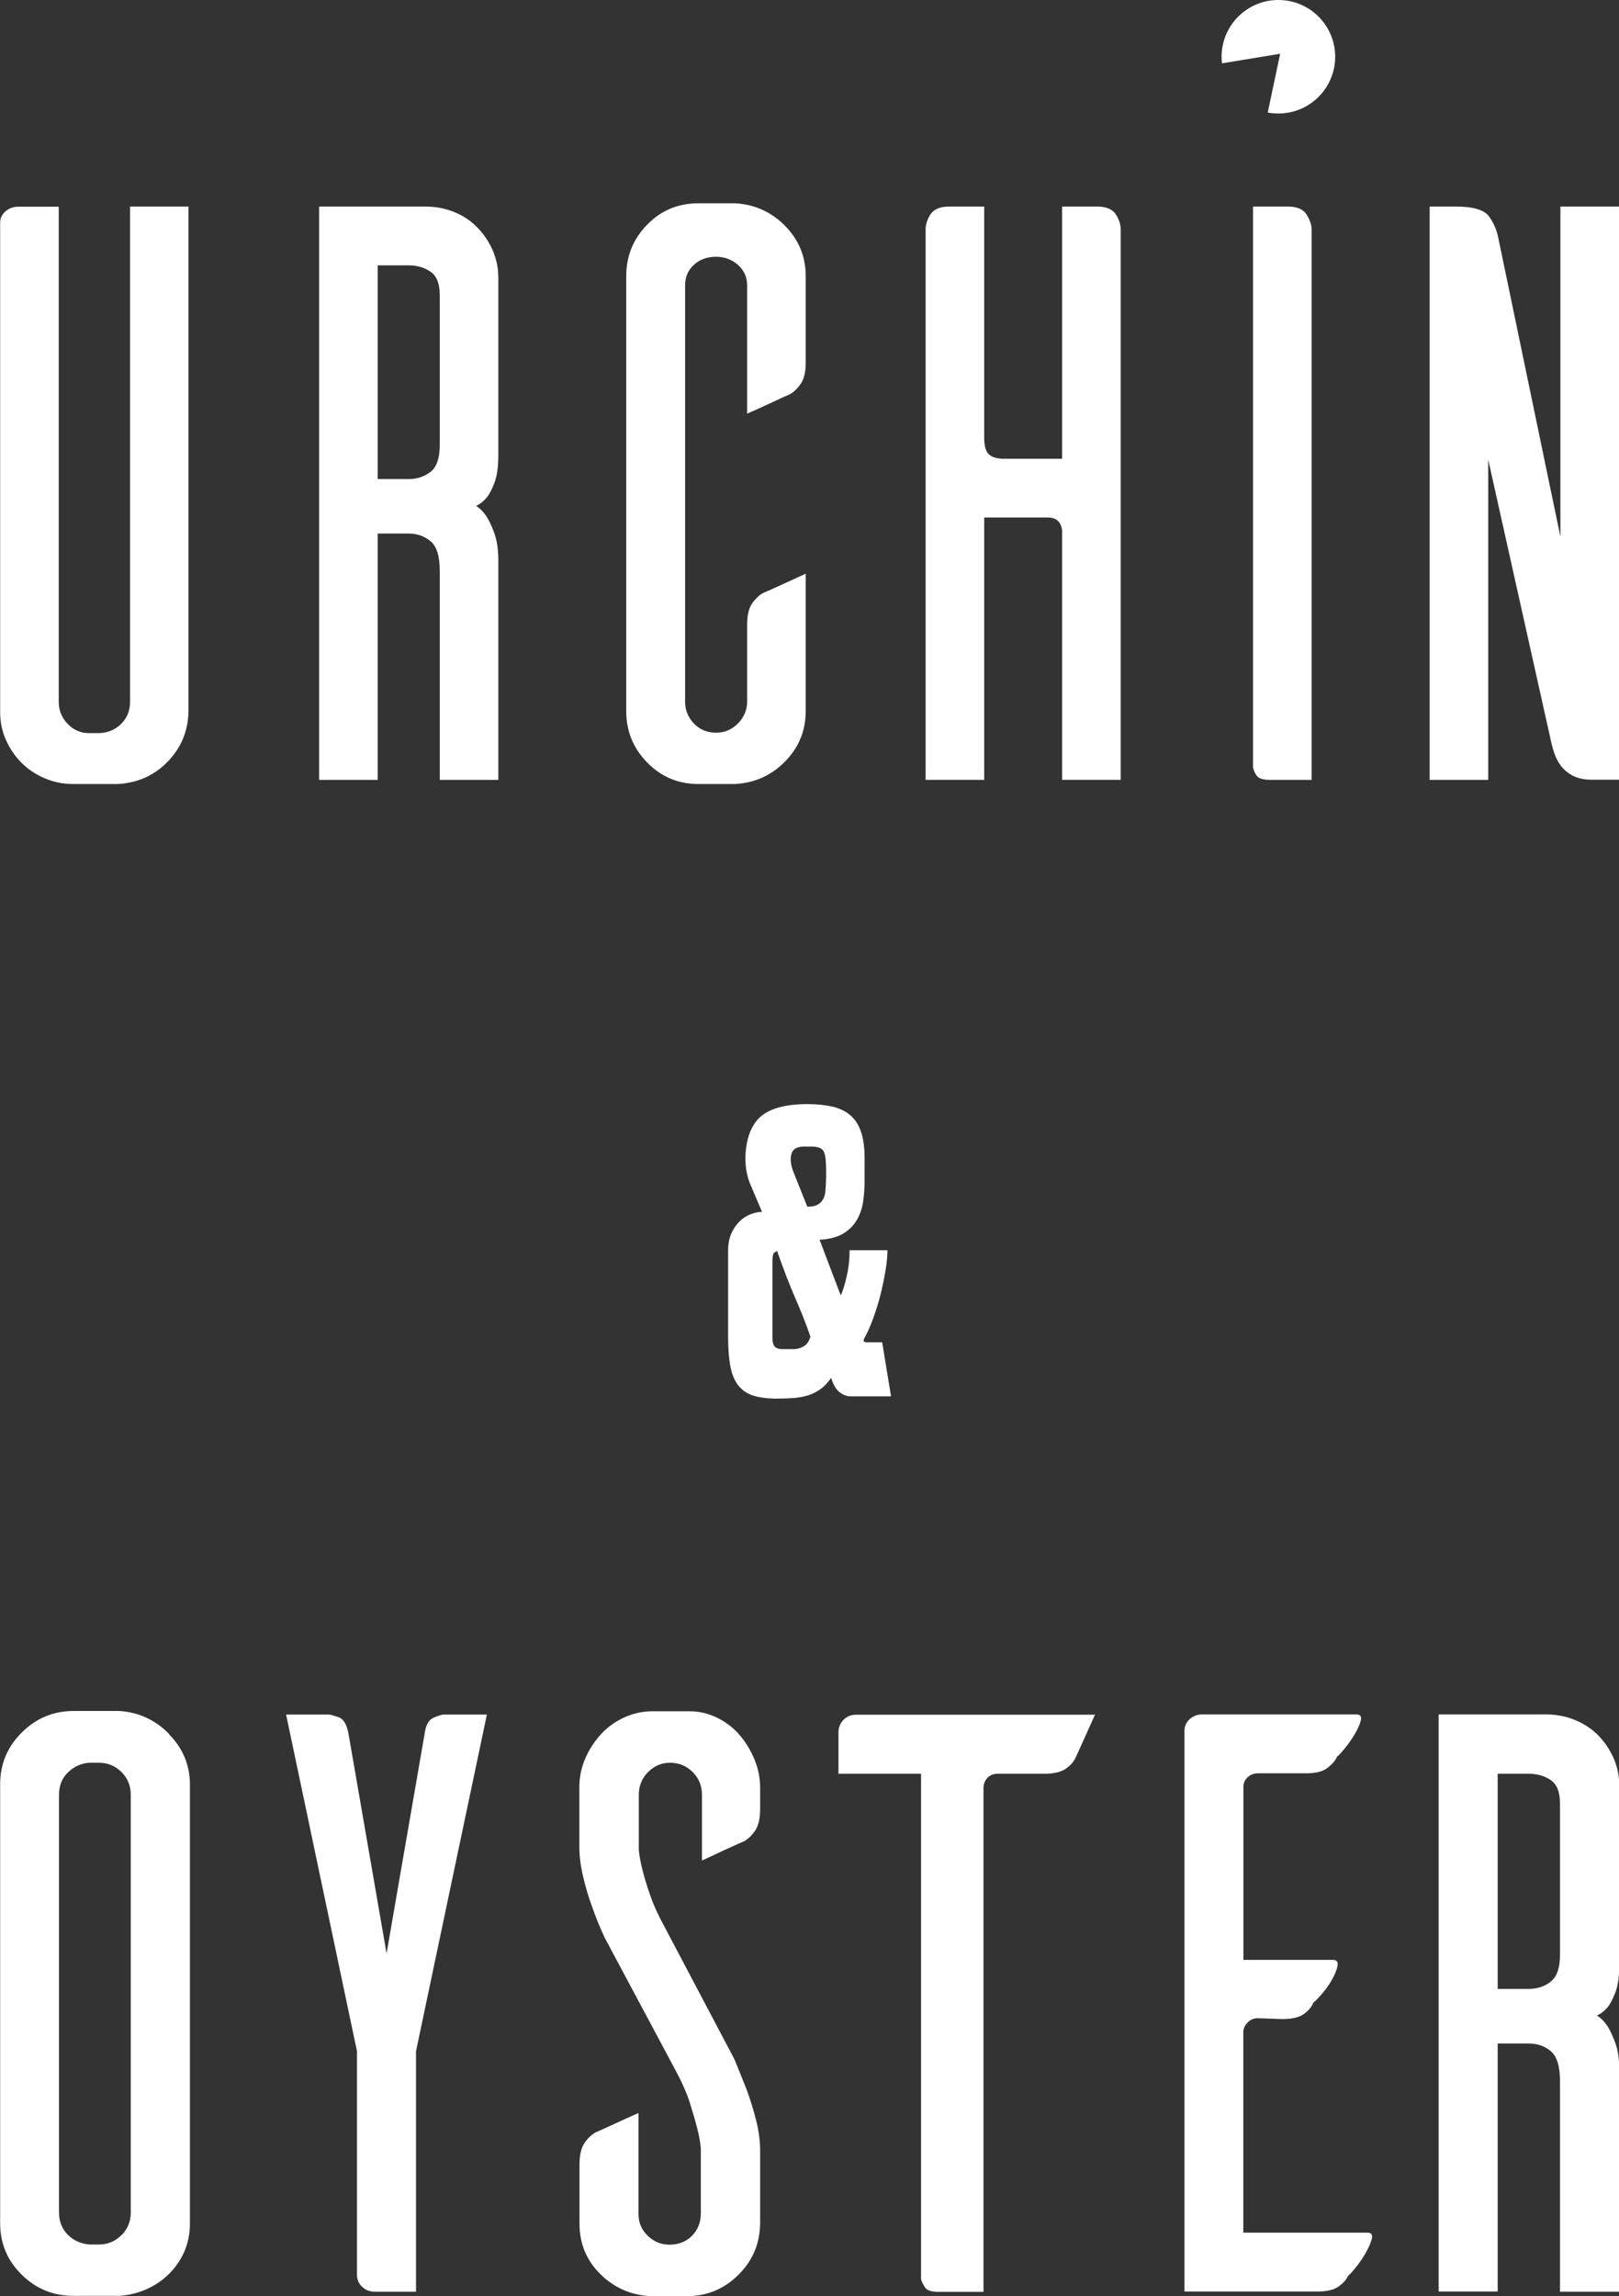
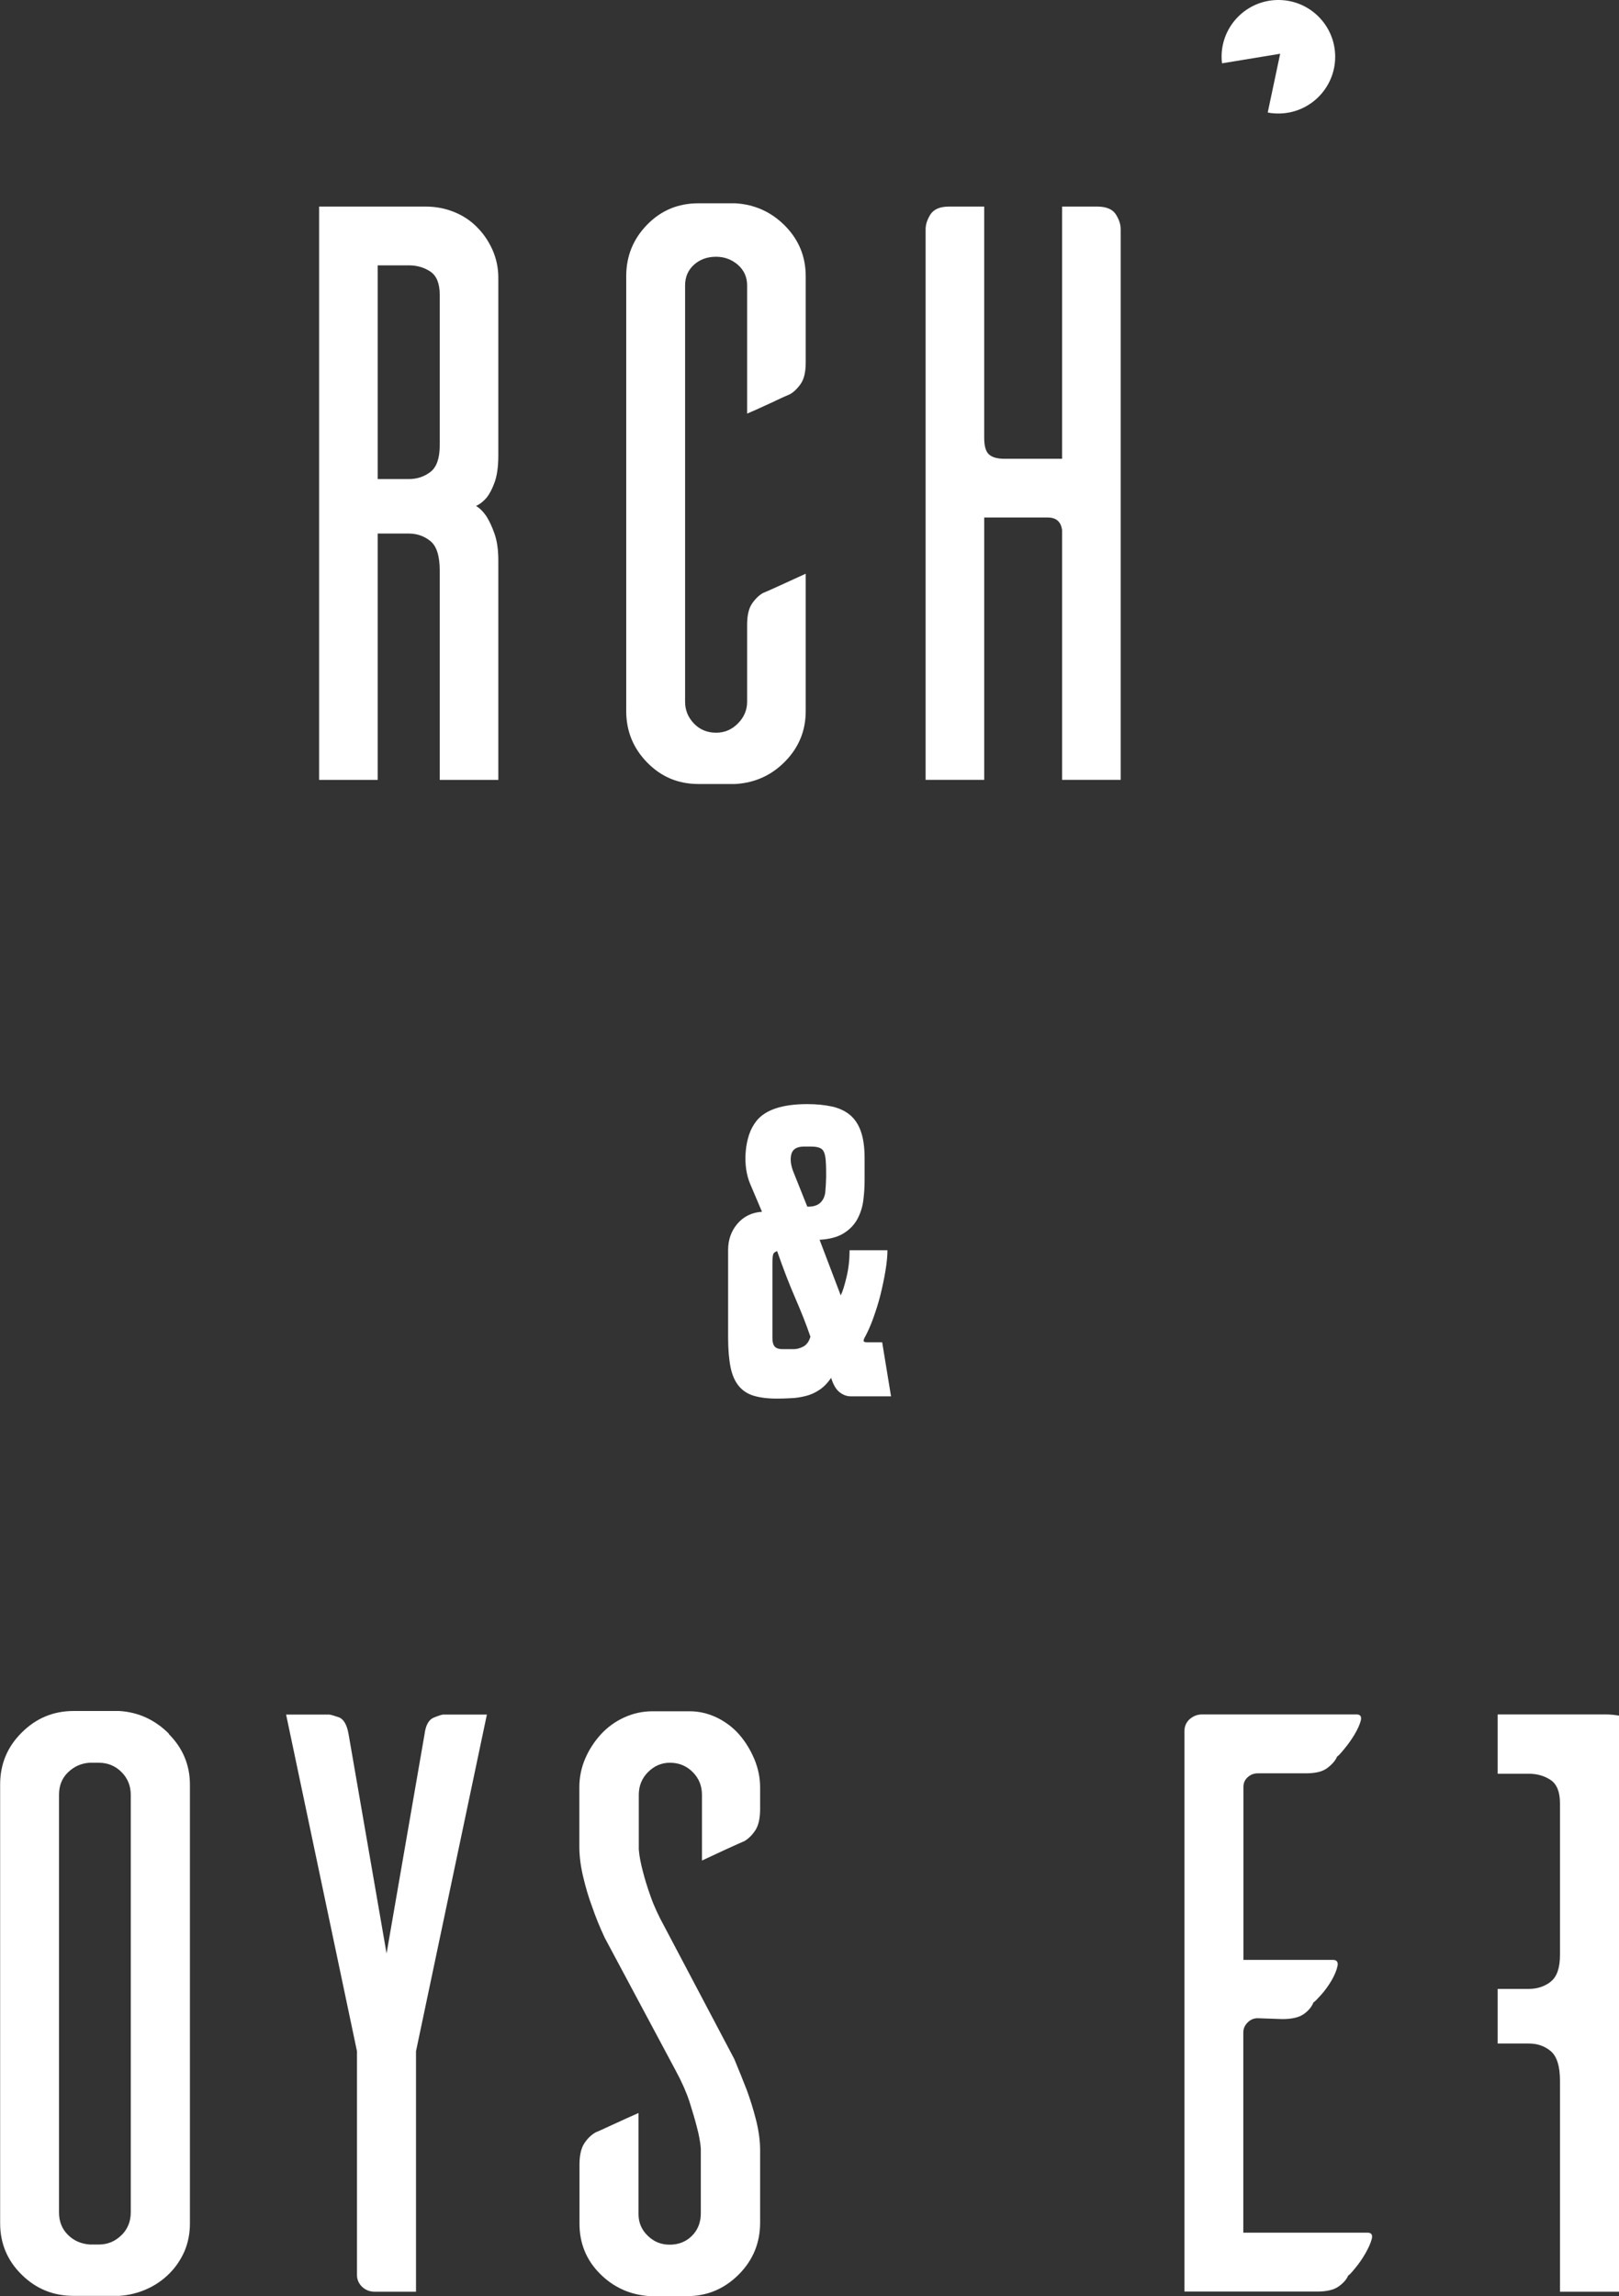
<svg xmlns="http://www.w3.org/2000/svg" id="_Слой_2" data-name="Слой 2" viewBox="0 0 113.29 160.6">
  <rect x="0" y="0" width="113.29" height="160.6" fill="#333333" stroke="none" />
  <defs>
    <style> .cls-1 { fill: #fff; stroke-width: 0px; } </style>
  </defs>
  <g id="_Слой_1-2" data-name="Слой 1">
    <g>
      <path class="cls-1" d="m62.35,97.67h-2.83c-.26,0-.51-.09-.76-.28-.25-.19-.45-.52-.6-1.01-.26.37-.54.66-.84.85-.3.2-.62.34-.95.42s-.67.14-1.02.15c-.35.02-.68.03-1,.03-.64,0-1.17-.07-1.61-.2-.43-.13-.78-.36-1.05-.69-.27-.33-.46-.76-.57-1.31-.11-.55-.17-1.24-.17-2.06v-6.13c0-.71.21-1.32.64-1.83.43-.51,1-.8,1.73-.85l-.82-1.93c-.14-.32-.23-.67-.29-1.06-.05-.39-.07-.79-.03-1.2.03-.41.11-.8.23-1.18.12-.37.3-.7.52-.98.62-.78,1.81-1.18,3.56-1.18.65,0,1.23.06,1.73.17.5.11.92.31,1.26.59.33.28.59.66.76,1.15.17.48.26,1.11.26,1.87v1.57c0,.45-.03.91-.09,1.38-.06.48-.2.91-.42,1.32-.22.4-.54.73-.96.99-.42.26-.98.41-1.68.45l1.48,3.89c.14-.28.27-.71.41-1.3.14-.59.21-1.21.21-1.86h2.65c0,.41-.05.89-.14,1.44-.09.55-.21,1.11-.35,1.68-.14.57-.32,1.12-.51,1.65s-.4.99-.62,1.39c-.03.06-.05.12-.05.18s.08.1.25.1h1.05l.62,3.78Zm-7.96-10.16c-.12.04-.21.09-.26.17-.05.07-.08.3-.08.67v5.23c0,.3.06.5.17.62.11.11.29.17.51.17h.82c.21,0,.43-.06.66-.18.23-.12.4-.35.5-.69-.3-.88-.66-1.78-1.06-2.7-.4-.92-.83-2.02-1.27-3.29Zm2.08-3.11c.4.02.7-.07.91-.25.21-.19.33-.44.37-.76.03-.32.05-.68.06-1.08,0-.4,0-.78-.03-1.13-.03-.41-.12-.68-.27-.8-.15-.12-.4-.18-.75-.18h-.5c-.5,0-.8.18-.89.55s-.03.8.18,1.3l.94,2.35Z" />
      <g>
        <path class="cls-1" d="m89.45,0c-2.19,0-3.97,1.78-3.97,3.97,0,.15.01.31.03.46l4.07-.67-.87,4.11c.24.05.49.07.75.07,2.19,0,3.97-1.78,3.97-3.97s-1.78-3.97-3.97-3.97Z" />
        <g>
-           <path class="cls-1" d="m13.19,14.45v35.35c-.04,1.37-.53,2.53-1.47,3.49-.94.96-2.09,1.47-3.46,1.55h-3.16c-.7,0-1.37-.14-1.99-.41-.63-.27-1.16-.63-1.61-1.08-.45-.45-.81-.98-1.08-1.58s-.41-1.26-.41-1.96V15.57c0-.31.13-.58.38-.79.25-.21.54-.32.85-.32h2.87v34.64c0,.59.21,1.1.62,1.53.41.43.91.65,1.49.65h.65c.62,0,1.15-.21,1.58-.62.43-.41.65-.93.65-1.56V14.45h4.1Z" />
          <path class="cls-1" d="m34.87,54.55h-4.1v-14.65c0-1.02-.22-1.7-.65-2.05s-.94-.53-1.52-.53h-2.17v17.23h-4.1V14.45h7.47c.7,0,1.36.13,1.98.38.62.25,1.16.61,1.6,1.06.45.45.81.98,1.08,1.58.27.61.41,1.26.41,1.96v12.43c0,.78-.09,1.41-.26,1.88-.17.47-.36.82-.55,1.06-.23.27-.48.47-.75.59.27.16.52.41.75.76.19.31.38.71.55,1.2.17.49.26,1.1.26,1.85v15.36Zm-4.75-21.54c.43-.33.65-.95.65-1.85v-10.55c0-.78-.22-1.32-.65-1.61s-.94-.44-1.52-.44h-2.17v14.95h2.17c.59,0,1.09-.17,1.52-.5Z" />
          <path class="cls-1" d="m56.38,49.74c0,1.37-.48,2.54-1.44,3.52-.96.98-2.12,1.5-3.49,1.58h-2.58c-1.41,0-2.6-.5-3.58-1.5-.98-1-1.47-2.2-1.47-3.6v-30.42c0-1.41.49-2.61,1.47-3.61.98-1,2.17-1.49,3.58-1.49h2.58c1.37.08,2.53.61,3.49,1.58.96.98,1.44,2.15,1.44,3.52v6.04c0,.67-.12,1.16-.35,1.49-.23.33-.49.58-.76.73-.2.08-.61.26-1.23.56-.63.29-1.21.56-1.76.79v-8.97c0-.59-.22-1.06-.65-1.44-.43-.37-.94-.56-1.52-.56-.63,0-1.14.19-1.55.56-.41.37-.62.85-.62,1.44v29.13c0,.59.21,1.09.62,1.52.41.43.93.64,1.55.64.59,0,1.09-.21,1.52-.64s.65-.94.65-1.52v-5.39c0-.66.12-1.16.35-1.49s.49-.58.76-.73c.19-.08.62-.26,1.26-.56.64-.29,1.22-.56,1.73-.79v9.61Z" />
          <path class="cls-1" d="m78.07,14.98c.23.35.35.7.35,1.06v38.51h-4.1v-17.47c-.08-.59-.41-.88-1-.88h-4.45v18.35h-4.1V16.04c0-.35.12-.7.35-1.06.24-.35.66-.53,1.29-.53h2.46v16.18c0,.59.12.98.35,1.17.23.2.59.29,1.06.29h4.04V14.45h2.46c.62,0,1.06.18,1.29.53Z" />
-           <path class="cls-1" d="m91.43,15.01c.23.37.35.71.35,1.03v38.51h-2.93c-.47,0-.77-.1-.91-.29-.14-.19-.22-.39-.26-.59V14.45h2.46c.62,0,1.06.19,1.29.56Z" />
-           <path class="cls-1" d="m113.29,14.45v40.09h-1.89c-.55,0-1-.1-1.36-.29-.35-.19-.63-.43-.83-.7s-.34-.56-.44-.85c-.1-.29-.17-.54-.21-.73l-4.42-19.81v22.39h-4.1V14.45h1.88c1.17,0,1.92.23,2.26.67.33.45.56.97.67,1.55l4.34,20.87V14.45h4.1Z" />
        </g>
      </g>
      <g>
        <path class="cls-1" d="m11.81,121.29c.98.98,1.48,2.17,1.48,3.54v30.69c0,.71-.13,1.36-.38,1.95-.26.59-.61,1.11-1.06,1.56-.45.45-.98.82-1.59,1.09-.61.27-1.25.43-1.92.47h-3.19c-1.42,0-2.63-.49-3.63-1.48-1-.98-1.51-2.18-1.51-3.6v-30.69c0-1.42.5-2.63,1.51-3.63,1-1,2.21-1.51,3.63-1.51h3.19c1.34.08,2.5.61,3.48,1.59Zm-3.31,35.06c.43-.43.65-.96.65-1.59v-29.22c0-.63-.22-1.16-.65-1.59s-.96-.65-1.59-.65h-.65c-.59.04-1.09.27-1.51.68s-.62.93-.62,1.56v29.22c0,.63.21,1.15.62,1.56.41.41.93.64,1.56.68h.59c.63,0,1.16-.22,1.59-.65Z" />
        <path class="cls-1" d="m34.07,119.93l-4.96,23.55v16.82h-2.89c-.35,0-.65-.12-.89-.35-.24-.24-.35-.51-.35-.83v-15.64l-4.96-23.55h3.01c.08,0,.29.06.65.18s.59.51.71,1.18l2.66,15.35,2.66-15.35c.08-.63.3-1.01.65-1.15.35-.14.57-.21.65-.21h3.07Z" />
        <path class="cls-1" d="m52.09,128.78c-.19.08-.61.27-1.25.56-.64.3-1.21.56-1.72.8v-4.6c0-.63-.22-1.16-.65-1.59-.43-.43-.96-.65-1.59-.65-.59,0-1.1.22-1.53.65-.43.43-.65.96-.65,1.59v3.84c.04.47.14.98.29,1.54.12.47.29,1.04.53,1.71.23.67.57,1.4,1,2.18l4.86,9.21c.31.75.61,1.48.88,2.18.23.63.45,1.32.64,2.07.19.75.29,1.46.29,2.12v5.08c0,1.42-.5,2.63-1.5,3.63-1,1-2.2,1.51-3.61,1.51h-2.59c-1.37-.08-2.54-.6-3.5-1.56-.96-.96-1.44-2.13-1.44-3.51v-4.13c0-.67.12-1.17.35-1.51s.49-.58.77-.74c.2-.08.61-.27,1.24-.56.63-.29,1.22-.56,1.77-.8v7.07c0,.59.21,1.1.65,1.52.43.42.94.62,1.53.62.63,0,1.15-.21,1.56-.62.41-.41.62-.94.62-1.57v-4.55c-.04-.47-.14-.99-.29-1.54-.12-.47-.29-1.04-.5-1.71-.22-.67-.54-1.4-.97-2.19l-4.96-9.28c-.35-.75-.65-1.48-.89-2.19-.24-.63-.44-1.32-.62-2.07-.18-.75-.27-1.46-.27-2.13v-4.14c0-.71.14-1.38.41-2.01.27-.63.64-1.19,1.09-1.69.45-.49.99-.89,1.62-1.18.63-.29,1.29-.44,2-.44h2.59c.67,0,1.3.15,1.91.44.61.3,1.13.69,1.56,1.18.43.49.78,1.06,1.06,1.71.27.65.41,1.31.41,1.98v1.53c0,.67-.12,1.17-.35,1.51-.23.34-.49.58-.76.74Z" />
-         <path class="cls-1" d="m76.63,119.93c-.24.52-.5,1.11-.8,1.77-.3.66-.48,1.07-.56,1.23-.12.28-.34.54-.68.78s-.84.36-1.51.36h-3.25c-.32,0-.56.1-.74.29-.18.2-.27.43-.27.71v35.24h-3.19c-.47,0-.78-.11-.91-.32-.14-.22-.23-.4-.27-.56v-35.36h-5.78v-2.87c0-.36.12-.66.35-.9.24-.24.53-.36.89-.36h16.7Z" />
        <path class="cls-1" d="m87.01,156.17h8.68c.28,0,.37.15.3.44-.08.3-.23.63-.44,1-.22.38-.45.72-.71,1.03-.26.32-.42.49-.5.53-.12.28-.34.53-.68.77s-.84.35-1.51.35h-9.27v-39.19c0-.35.13-.64.38-.86.26-.22.54-.32.86-.32h10.8c.28,0,.37.15.3.44-.08.29-.23.62-.44.97s-.45.69-.71,1c-.26.32-.42.49-.5.53-.12.28-.34.54-.68.8-.33.26-.84.38-1.51.38h-3.36c-.28,0-.51.09-.71.27-.2.18-.3.4-.3.68v12.1h6.26c.28,0,.38.15.32.44-.06.29-.2.62-.41.99-.22.37-.46.71-.74,1.02-.28.31-.45.49-.53.52-.12.31-.34.58-.68.82s-.84.35-1.51.35l-1.71-.06c-.28,0-.51.1-.71.3-.2.2-.3.43-.3.71v13.99Z" />
-         <path class="cls-1" d="m113.29,160.3h-4.13v-14.76c0-1.02-.22-1.71-.65-2.07s-.94-.53-1.53-.53h-2.18v17.35h-4.13v-40.37h7.52c.71,0,1.37.13,2,.38.63.26,1.17.61,1.62,1.06.45.45.81.98,1.09,1.59.27.61.41,1.27.41,1.98v12.51c0,.79-.09,1.42-.26,1.89-.18.47-.36.83-.55,1.06-.23.28-.49.47-.76.59.27.16.52.41.76.77.19.31.38.72.55,1.21.18.49.26,1.11.26,1.86v15.47Zm-4.78-21.69c.43-.33.65-.95.65-1.86v-10.62c0-.79-.22-1.33-.65-1.62s-.94-.44-1.53-.44h-2.18v15.05h2.18c.59,0,1.1-.17,1.53-.5Z" />
+         <path class="cls-1" d="m113.29,160.3h-4.13v-14.76c0-1.02-.22-1.71-.65-2.07s-.94-.53-1.53-.53h-2.18v17.35v-40.37h7.52c.71,0,1.37.13,2,.38.63.26,1.17.61,1.62,1.06.45.45.81.98,1.09,1.59.27.61.41,1.27.41,1.98v12.51c0,.79-.09,1.42-.26,1.89-.18.47-.36.83-.55,1.06-.23.28-.49.47-.76.59.27.16.52.41.76.77.19.31.38.72.55,1.21.18.49.26,1.11.26,1.86v15.47Zm-4.78-21.69c.43-.33.65-.95.65-1.86v-10.62c0-.79-.22-1.33-.65-1.62s-.94-.44-1.53-.44h-2.18v15.05h2.18c.59,0,1.1-.17,1.53-.5Z" />
      </g>
    </g>
  </g>
</svg>